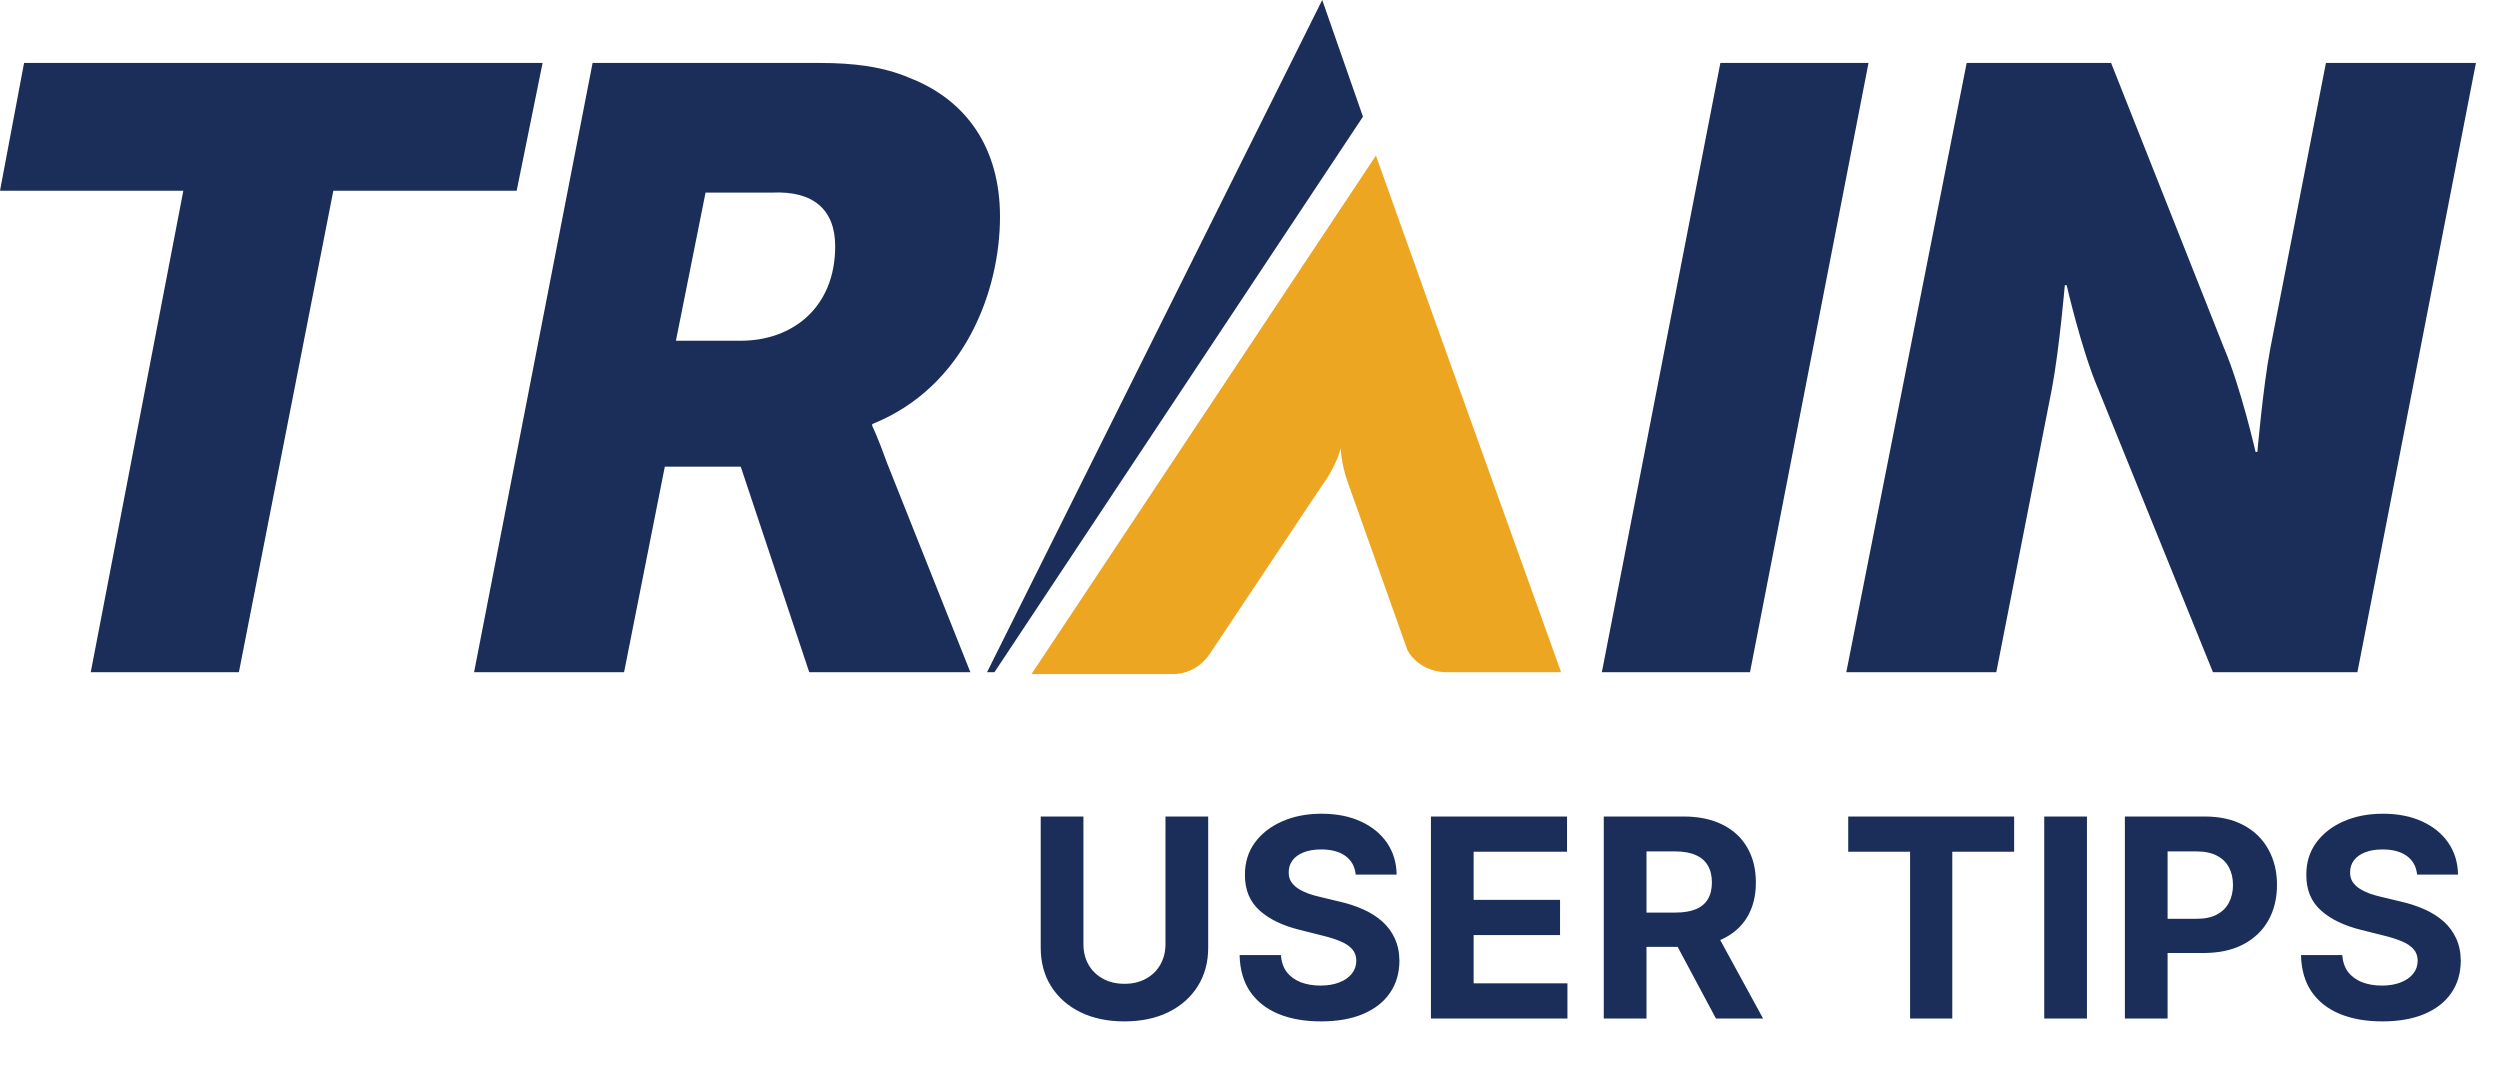
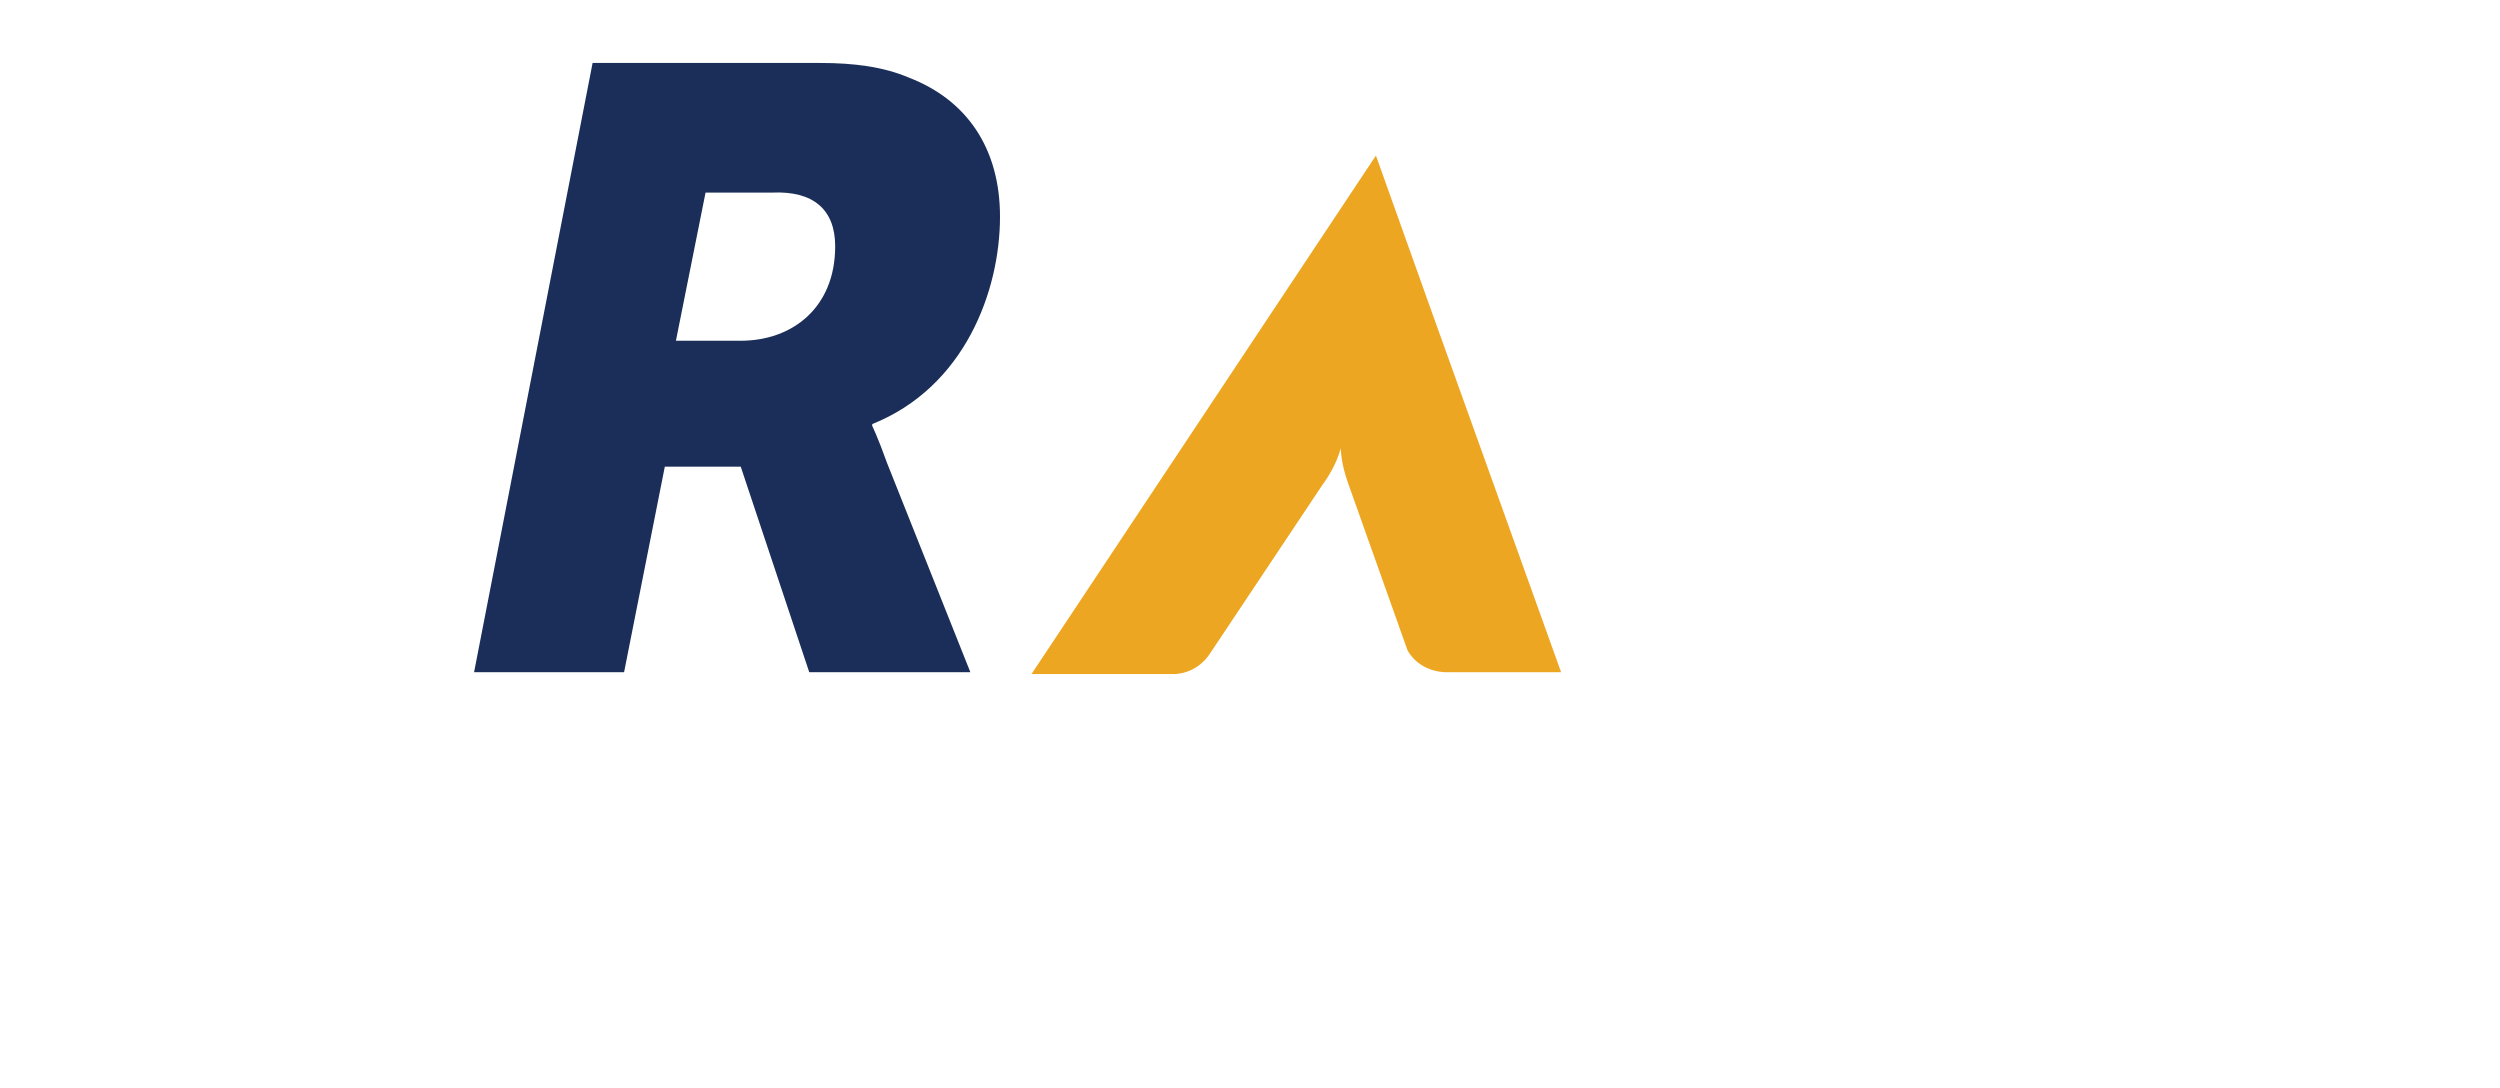
<svg xmlns="http://www.w3.org/2000/svg" width="108" height="47" viewBox="0 0 108 47" fill="none">
-   <path d="M1.04 2.72L0 8.24H7.92L3.92 29.04H10.32L14.4 8.24H22.32L23.44 2.72H1.04Z" fill="#1A2E59" />
-   <path d="M69.2 29.04H75.6L80.72 2.72H74.32L69.2 29.04Z" fill="#1A2E59" />
-   <path d="M79.76 29.04H86.24L88.64 16.8C88.96 15.12 89.2 12.32 89.2 12.32H89.28C89.28 12.32 89.92 15.12 90.64 16.8L95.6 29.04H101.84L106.96 2.72H100.48L98.08 15.04C97.76 16.72 97.52 19.52 97.52 19.52H97.44C97.44 19.52 96.8 16.72 96.08 15.04L91.2 2.72H84.96L79.76 29.04Z" fill="#1A2E59" />
-   <path d="M57.12 0L42.64 29.04H42.96L58.88 5.04L57.12 0Z" fill="#1A2E59" />
  <path d="M61.84 13.44L59.44 6.72L44.56 29.12H50.4H50.64C50.64 29.12 51.68 29.2 52.32 28.16C52.64 27.68 54.88 24.32 57.12 20.96C57.36 20.64 57.76 20 57.92 19.36C57.92 19.36 57.92 20 58.24 20.88L60.8 28.08C60.8 28.08 61.2 28.96 62.4 29.04H63.68H67.44L61.84 13.44Z" fill="#EDA621" />
  <path d="M36.08 10.64C36.08 13.28 34.24 14.72 32 14.72H29.2L30.48 8.32H33.36C35.12 8.24 36.08 9.04 36.08 10.64ZM43.2 9.36C43.2 6.4 41.76 4.32 39.28 3.36C38.16 2.88 36.88 2.72 35.44 2.72H25.6L20.48 29.04H26.96L28.72 20.16H32L34.96 29.04H41.92L38.32 20C37.92 18.88 37.68 18.4 37.68 18.4V18.32C41.68 16.72 43.2 12.56 43.2 9.36Z" fill="#1A2E59" />
-   <path d="M50.349 35.273H52.194V40.94C52.194 41.577 52.042 42.133 51.738 42.611C51.437 43.088 51.015 43.46 50.473 43.727C49.93 43.992 49.298 44.124 48.576 44.124C47.852 44.124 47.218 43.992 46.676 43.727C46.133 43.46 45.711 43.088 45.41 42.611C45.109 42.133 44.959 41.577 44.959 40.94V35.273H46.804V40.783C46.804 41.115 46.876 41.41 47.021 41.669C47.169 41.928 47.376 42.131 47.643 42.278C47.91 42.426 48.221 42.5 48.576 42.5C48.934 42.5 49.245 42.426 49.51 42.278C49.777 42.131 49.983 41.928 50.128 41.669C50.275 41.41 50.349 41.115 50.349 40.783V35.273ZM58.567 37.783C58.533 37.439 58.386 37.172 58.128 36.981C57.869 36.791 57.519 36.696 57.075 36.696C56.774 36.696 56.52 36.739 56.312 36.824C56.105 36.906 55.946 37.021 55.835 37.169C55.727 37.317 55.673 37.484 55.673 37.672C55.668 37.828 55.7 37.965 55.771 38.081C55.845 38.197 55.946 38.298 56.074 38.383C56.202 38.466 56.349 38.538 56.517 38.601C56.685 38.66 56.864 38.712 57.054 38.754L57.838 38.942C58.219 39.027 58.568 39.141 58.886 39.283C59.205 39.425 59.48 39.599 59.713 39.807C59.946 40.014 60.127 40.258 60.254 40.54C60.385 40.821 60.452 41.144 60.455 41.507C60.452 42.041 60.315 42.504 60.045 42.896C59.779 43.285 59.392 43.588 58.886 43.804C58.384 44.017 57.777 44.124 57.067 44.124C56.362 44.124 55.749 44.016 55.226 43.8C54.706 43.584 54.3 43.264 54.007 42.841C53.717 42.415 53.565 41.888 53.551 41.26H55.337C55.357 41.553 55.44 41.797 55.588 41.993C55.739 42.186 55.939 42.332 56.189 42.432C56.442 42.528 56.727 42.577 57.045 42.577C57.358 42.577 57.629 42.531 57.859 42.44C58.092 42.349 58.273 42.223 58.401 42.061C58.529 41.899 58.592 41.713 58.592 41.503C58.592 41.307 58.534 41.142 58.418 41.008C58.304 40.875 58.136 40.761 57.915 40.668C57.696 40.574 57.428 40.489 57.109 40.412L56.159 40.173C55.423 39.994 54.842 39.715 54.416 39.334C53.99 38.953 53.779 38.44 53.781 37.795C53.779 37.267 53.919 36.805 54.203 36.41C54.49 36.016 54.884 35.707 55.384 35.486C55.884 35.264 56.452 35.153 57.088 35.153C57.736 35.153 58.301 35.264 58.784 35.486C59.27 35.707 59.648 36.016 59.918 36.41C60.188 36.805 60.327 37.263 60.335 37.783H58.567ZM61.816 44V35.273H67.696V36.794H63.661V38.874H67.394V40.395H63.661V42.479H67.713V44H61.816ZM69.283 44V35.273H72.727C73.386 35.273 73.948 35.391 74.414 35.626C74.883 35.859 75.239 36.19 75.484 36.619C75.731 37.045 75.854 37.547 75.854 38.124C75.854 38.703 75.729 39.202 75.479 39.619C75.229 40.034 74.867 40.352 74.393 40.574C73.921 40.795 73.35 40.906 72.68 40.906H70.374V39.423H72.381C72.734 39.423 73.026 39.375 73.259 39.278C73.492 39.182 73.665 39.037 73.779 38.844C73.896 38.651 73.954 38.41 73.954 38.124C73.954 37.834 73.896 37.59 73.779 37.391C73.665 37.192 73.491 37.041 73.255 36.939C73.022 36.834 72.728 36.781 72.373 36.781H71.129V44H69.283ZM73.996 40.028L76.165 44H74.129L72.006 40.028H73.996ZM79.843 36.794V35.273H87.011V36.794H84.339V44H82.515V36.794H79.843ZM90.156 35.273V44H88.311V35.273H90.156ZM91.795 44V35.273H95.238C95.9 35.273 96.464 35.399 96.93 35.652C97.395 35.902 97.751 36.25 97.995 36.696C98.242 37.139 98.366 37.651 98.366 38.23C98.366 38.81 98.241 39.321 97.991 39.764C97.741 40.207 97.378 40.553 96.904 40.8C96.432 41.047 95.861 41.17 95.191 41.17H92.996V39.692H94.893C95.248 39.692 95.54 39.631 95.77 39.508C96.003 39.383 96.177 39.212 96.29 38.993C96.407 38.771 96.465 38.517 96.465 38.23C96.465 37.94 96.407 37.688 96.29 37.472C96.177 37.253 96.003 37.084 95.77 36.965C95.537 36.842 95.242 36.781 94.884 36.781H93.64V44H91.795ZM104.419 37.783C104.384 37.439 104.238 37.172 103.98 36.981C103.721 36.791 103.37 36.696 102.927 36.696C102.626 36.696 102.372 36.739 102.164 36.824C101.957 36.906 101.798 37.021 101.687 37.169C101.579 37.317 101.525 37.484 101.525 37.672C101.519 37.828 101.552 37.965 101.623 38.081C101.697 38.197 101.798 38.298 101.926 38.383C102.053 38.466 102.201 38.538 102.369 38.601C102.536 38.66 102.715 38.712 102.906 38.754L103.69 38.942C104.071 39.027 104.42 39.141 104.738 39.283C105.056 39.425 105.332 39.599 105.565 39.807C105.798 40.014 105.978 40.258 106.106 40.54C106.237 40.821 106.303 41.144 106.306 41.507C106.303 42.041 106.167 42.504 105.897 42.896C105.63 43.285 105.244 43.588 104.738 43.804C104.235 44.017 103.629 44.124 102.919 44.124C102.214 44.124 101.6 44.016 101.078 43.8C100.558 43.584 100.151 43.264 99.859 42.841C99.569 42.415 99.417 41.888 99.403 41.26H101.188C101.208 41.553 101.292 41.797 101.44 41.993C101.59 42.186 101.791 42.332 102.041 42.432C102.294 42.528 102.579 42.577 102.897 42.577C103.21 42.577 103.481 42.531 103.711 42.44C103.944 42.349 104.124 42.223 104.252 42.061C104.38 41.899 104.444 41.713 104.444 41.503C104.444 41.307 104.386 41.142 104.269 41.008C104.156 40.875 103.988 40.761 103.767 40.668C103.548 40.574 103.279 40.489 102.961 40.412L102.011 40.173C101.275 39.994 100.694 39.715 100.268 39.334C99.842 38.953 99.63 38.44 99.633 37.795C99.63 37.267 99.771 36.805 100.055 36.41C100.342 36.016 100.735 35.707 101.235 35.486C101.735 35.264 102.303 35.153 102.94 35.153C103.588 35.153 104.153 35.264 104.636 35.486C105.122 35.707 105.499 36.016 105.769 36.41C106.039 36.805 106.178 37.263 106.187 37.783H104.419Z" fill="#1A2E59" />
</svg>